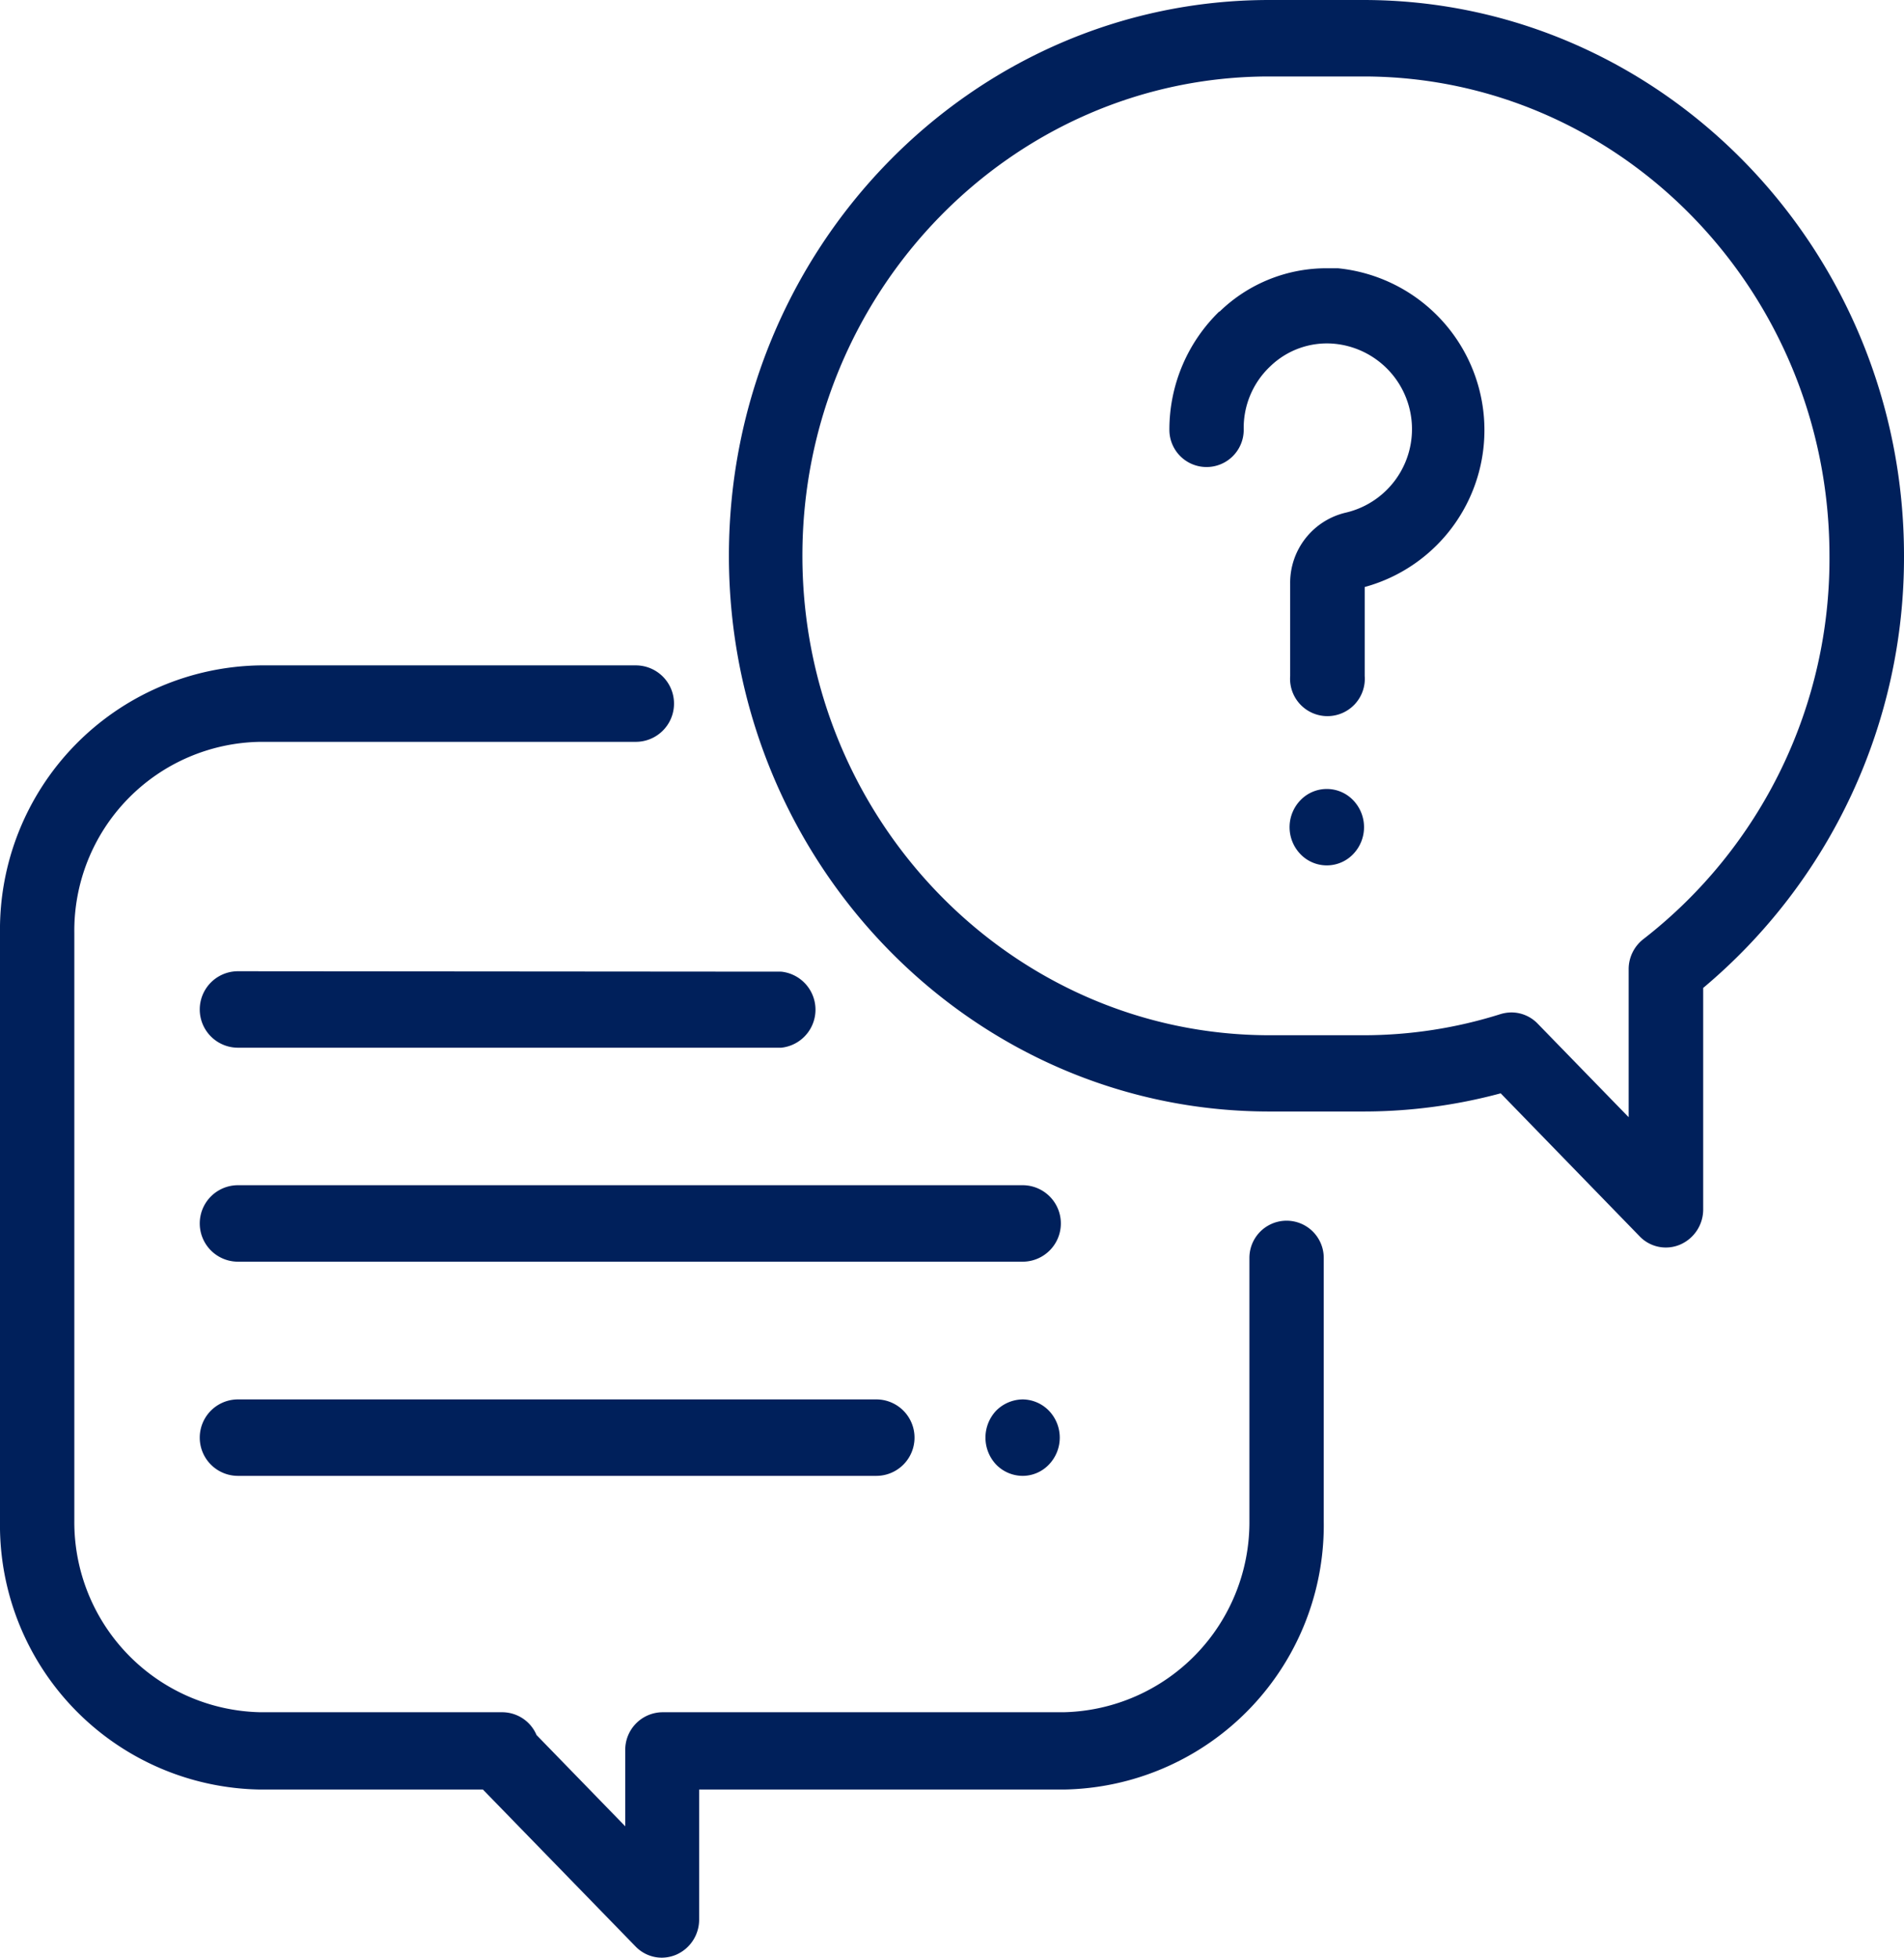
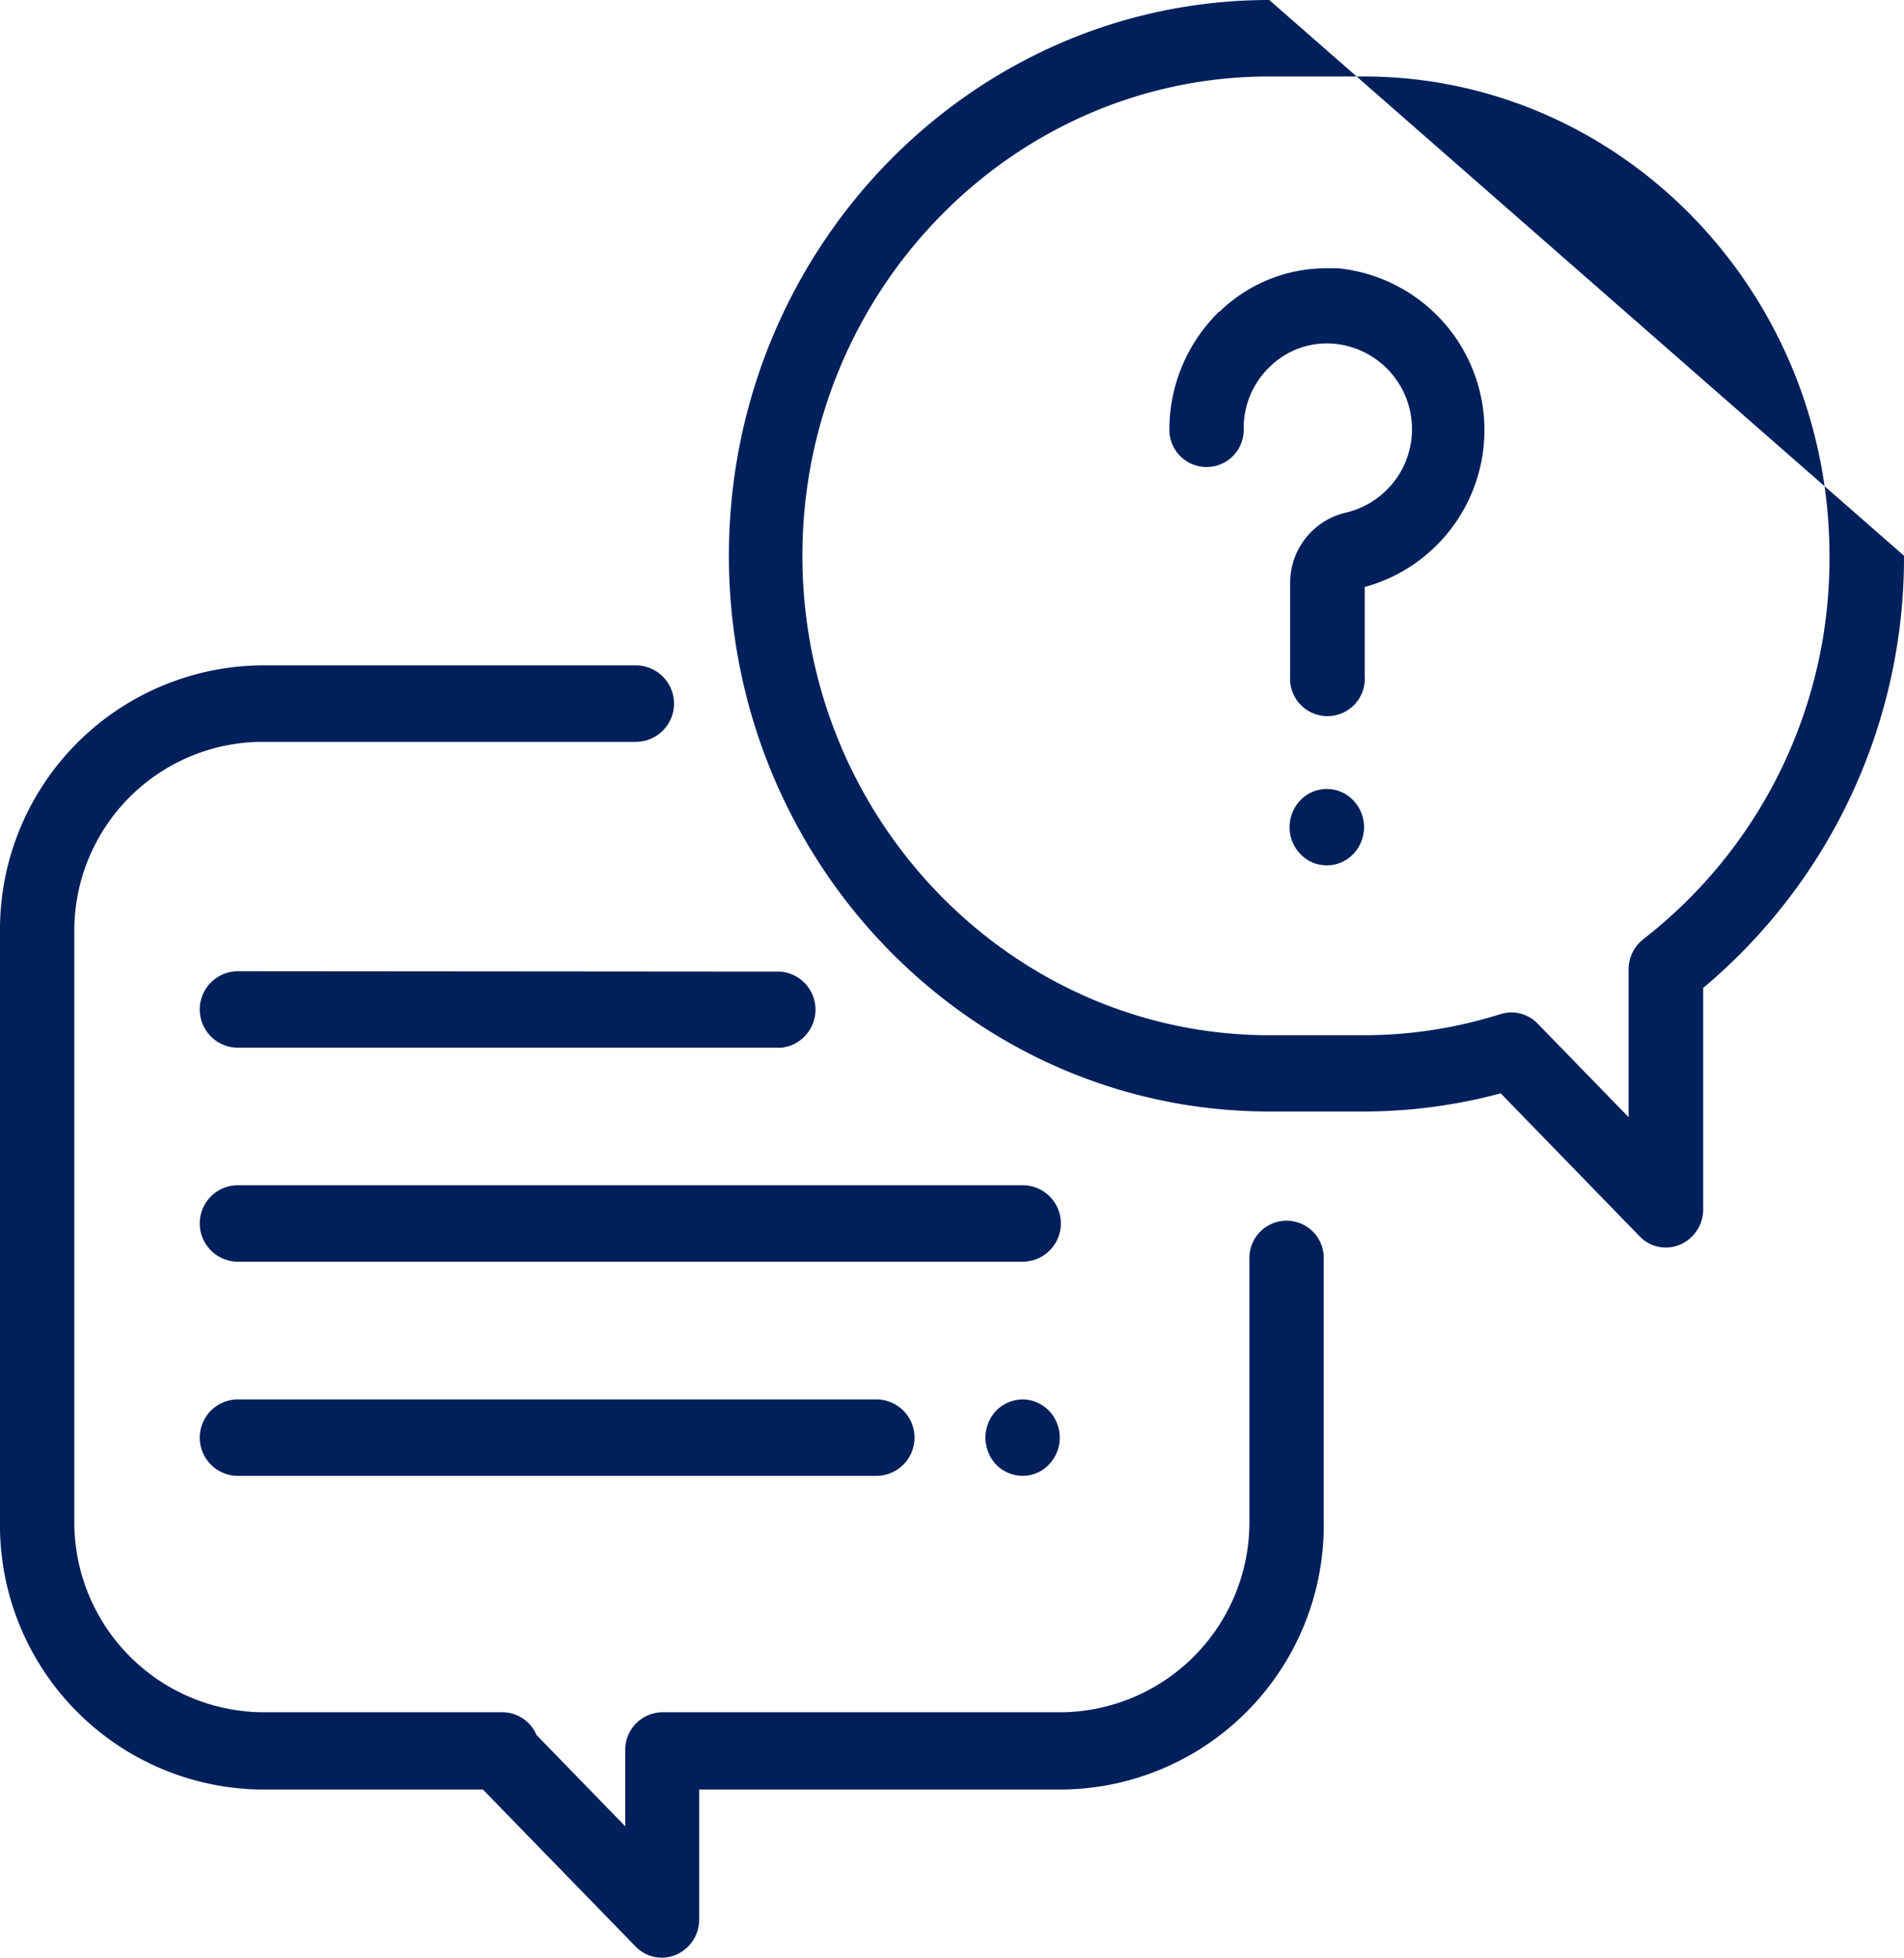
<svg xmlns="http://www.w3.org/2000/svg" viewBox="0 0 90.17 92.68">
  <defs>
    <style>.cls-1{fill:#00205b;}</style>
  </defs>
  <g id="Layer_2" data-name="Layer 2">
    <g id="Layer_1-2" data-name="Layer 1">
-       <path class="cls-1" d="M11.27,66.25a1.81,1.81,0,0,0,0,3.62H41.5a1.81,1.81,0,0,0,0-3.62Zm35.91.53a1.86,1.86,0,0,0,0,2.56,1.76,1.76,0,0,0,1.25.53,1.72,1.72,0,0,0,1.24-.53,1.84,1.84,0,0,0,0-2.56,1.76,1.76,0,0,0-1.24-.53,1.8,1.8,0,0,0-1.25.53M11.27,56.11a1.81,1.81,0,0,0,0,3.62H48.43a1.81,1.81,0,0,0,0-3.62Zm0-10.13a1.81,1.81,0,0,0,0,3.62H37A1.81,1.81,0,0,0,37,46Zm50.32-8.1a1.84,1.84,0,0,0,0,2.56,1.73,1.73,0,0,0,2.49,0,1.84,1.84,0,0,0,0-2.56,1.73,1.73,0,0,0-2.49,0M12.33,31.5A12.51,12.51,0,0,0,0,44.17V72A12.52,12.52,0,0,0,12.33,84.72H22.87l7.23,7.43a1.73,1.73,0,0,0,1.25.53,1.79,1.79,0,0,0,.67-.14,1.81,1.81,0,0,0,1.09-1.67V84.72H50.37A12.52,12.52,0,0,0,62.69,72V59.55a1.76,1.76,0,1,0-3.52,0V72a9,9,0,0,1-8.8,9.06h-19a1.78,1.78,0,0,0-1.76,1.8v3.6l-4.2-4.32a1.77,1.77,0,0,0-1.62-1.08H12.33A9,9,0,0,1,3.52,72V44.17a8.94,8.94,0,0,1,8.81-9.05H30.11a1.81,1.81,0,0,0,0-3.62ZM57.75,14.74a7.79,7.79,0,0,0-2.37,5.61,1.76,1.76,0,1,0,3.52,0,4,4,0,0,1,1.25-3,3.86,3.86,0,0,1,3-1.08,4.06,4.06,0,0,1,.58,8,3.41,3.41,0,0,0-2.63,3.36V32a1.77,1.77,0,1,0,3.53,0V27.79A7.7,7.7,0,0,0,63.36,12.7l-.53,0a7.26,7.26,0,0,0-5.08,2.06M38,26.31C38,13.8,47.94,3.62,60.11,3.62h4.46c12.17,0,22.07,10.18,22.07,22.69a22.78,22.78,0,0,1-8.8,18.14,1.8,1.8,0,0,0-.71,1.44v7l-4.31-4.43a1.73,1.73,0,0,0-1.24-.53,1.88,1.88,0,0,0-.52.08,21.56,21.56,0,0,1-6.49,1H60.11C47.94,49,38,38.82,38,26.31M60.11,0C46,0,34.52,11.8,34.52,26.31S46,52.62,60.11,52.62h4.46a25,25,0,0,0,6.5-.86l6.58,6.77a1.72,1.72,0,0,0,1.92.39,1.81,1.81,0,0,0,1.09-1.67V46.77a26.58,26.58,0,0,0,9.51-20.46C90.17,11.8,78.68,0,64.57,0Z" />
+       <path class="cls-1" d="M11.27,66.25a1.81,1.81,0,0,0,0,3.62H41.5a1.81,1.81,0,0,0,0-3.62Zm35.91.53a1.86,1.86,0,0,0,0,2.56,1.76,1.76,0,0,0,1.25.53,1.72,1.72,0,0,0,1.24-.53,1.84,1.84,0,0,0,0-2.56,1.76,1.76,0,0,0-1.24-.53,1.8,1.8,0,0,0-1.25.53M11.27,56.11a1.81,1.81,0,0,0,0,3.62H48.43a1.81,1.81,0,0,0,0-3.62Zm0-10.13a1.81,1.81,0,0,0,0,3.62H37A1.81,1.81,0,0,0,37,46Zm50.32-8.1a1.84,1.84,0,0,0,0,2.56,1.73,1.73,0,0,0,2.49,0,1.84,1.84,0,0,0,0-2.56,1.73,1.73,0,0,0-2.49,0M12.33,31.5A12.51,12.51,0,0,0,0,44.17V72A12.52,12.52,0,0,0,12.33,84.72H22.87l7.23,7.43a1.73,1.73,0,0,0,1.25.53,1.79,1.79,0,0,0,.67-.14,1.81,1.81,0,0,0,1.09-1.67V84.72H50.37A12.52,12.52,0,0,0,62.69,72V59.55a1.76,1.76,0,1,0-3.52,0V72a9,9,0,0,1-8.8,9.06h-19a1.78,1.78,0,0,0-1.76,1.8v3.6l-4.2-4.32a1.77,1.77,0,0,0-1.62-1.08H12.33A9,9,0,0,1,3.52,72V44.17a8.94,8.94,0,0,1,8.81-9.05H30.11a1.81,1.81,0,0,0,0-3.62ZM57.75,14.74a7.79,7.79,0,0,0-2.37,5.61,1.76,1.76,0,1,0,3.52,0,4,4,0,0,1,1.25-3,3.86,3.86,0,0,1,3-1.08,4.06,4.06,0,0,1,.58,8,3.41,3.41,0,0,0-2.63,3.36V32a1.77,1.77,0,1,0,3.53,0V27.79A7.7,7.7,0,0,0,63.36,12.7l-.53,0a7.26,7.26,0,0,0-5.08,2.06M38,26.31C38,13.8,47.94,3.62,60.11,3.62h4.46c12.17,0,22.07,10.18,22.07,22.69a22.78,22.78,0,0,1-8.8,18.14,1.8,1.8,0,0,0-.71,1.44v7l-4.31-4.43a1.73,1.73,0,0,0-1.24-.53,1.88,1.88,0,0,0-.52.08,21.56,21.56,0,0,1-6.49,1H60.11C47.94,49,38,38.82,38,26.31M60.11,0C46,0,34.52,11.8,34.52,26.31S46,52.62,60.11,52.62h4.46a25,25,0,0,0,6.5-.86l6.58,6.77a1.72,1.72,0,0,0,1.92.39,1.81,1.81,0,0,0,1.09-1.67V46.77a26.58,26.58,0,0,0,9.51-20.46Z" />
    </g>
  </g>
</svg>